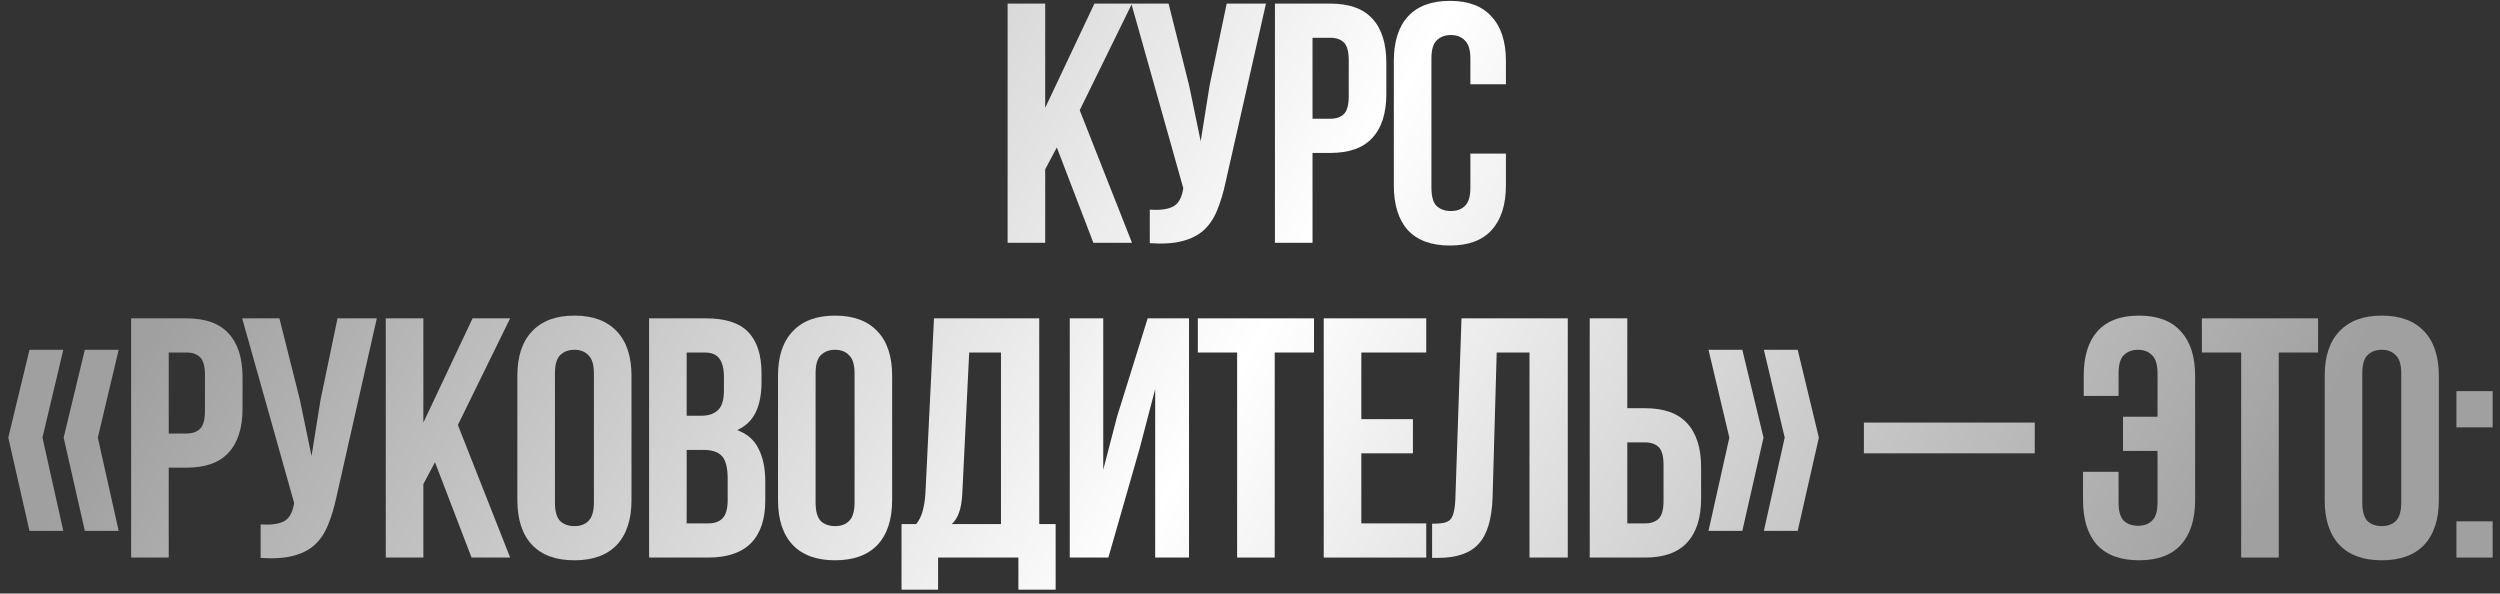
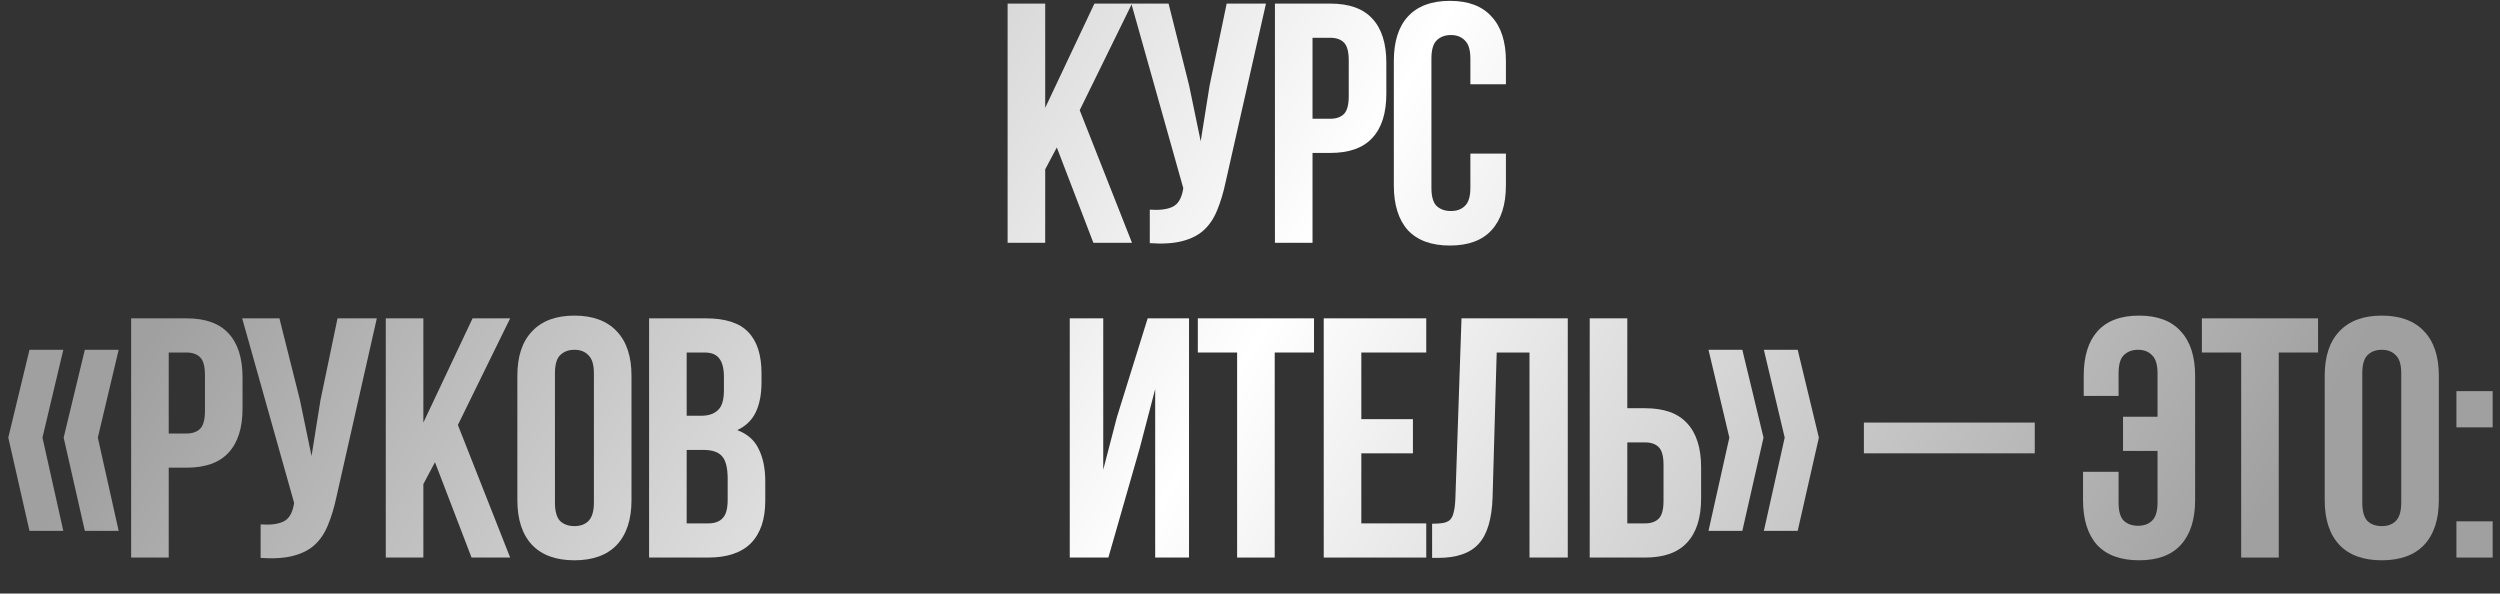
<svg xmlns="http://www.w3.org/2000/svg" width="278" height="66" viewBox="0 0 278 66" fill="none">
  <rect x="0" y="0" width="278" height="66" fill="#333333" stroke="none" />
  <path d="M117.518 16.398L116.226 18.83V27H112.046V0.4H116.226V11.99L121.698 0.4H125.878L120.064 12.256L125.878 27H121.584L117.518 16.398Z" fill="url(#paint0_linear_717_135)" />
  <path d="M136.292 20.236C136.039 21.427 135.722 22.478 135.342 23.39C134.987 24.277 134.493 25.012 133.86 25.594C133.252 26.151 132.454 26.557 131.466 26.81C130.503 27.064 129.3 27.14 127.856 27.038V23.314C128.92 23.39 129.756 23.289 130.364 23.01C130.972 22.732 131.365 22.111 131.542 21.148L131.58 20.92L125.804 0.4H129.946L132.226 9.482L133.518 15.714L134.506 9.52L136.406 0.4H140.776L136.292 20.236Z" fill="url(#paint1_linear_717_135)" />
  <path d="M147.928 0.4C150.03 0.4 151.589 0.958 152.602 2.072C153.641 3.187 154.16 4.821 154.16 6.974V10.432C154.16 12.585 153.641 14.22 152.602 15.334C151.589 16.449 150.03 17.006 147.928 17.006H145.952V27H141.772V0.4H147.928ZM145.952 4.2V13.206H147.928C148.586 13.206 149.093 13.029 149.448 12.674C149.802 12.319 149.98 11.661 149.98 10.698V6.708C149.98 5.746 149.802 5.087 149.448 4.732C149.093 4.378 148.586 4.2 147.928 4.2H145.952Z" fill="url(#paint2_linear_717_135)" />
  <path d="M167.458 17.082V20.616C167.458 22.77 166.926 24.429 165.862 25.594C164.823 26.734 163.278 27.304 161.226 27.304C159.174 27.304 157.616 26.734 156.552 25.594C155.513 24.429 154.994 22.77 154.994 20.616V6.784C154.994 4.631 155.513 2.984 156.552 1.844C157.616 0.679 159.174 0.096 161.226 0.096C163.278 0.096 164.823 0.679 165.862 1.844C166.926 2.984 167.458 4.631 167.458 6.784V9.368H163.506V6.518C163.506 5.556 163.303 4.884 162.898 4.504C162.518 4.099 161.999 3.896 161.34 3.896C160.681 3.896 160.149 4.099 159.744 4.504C159.364 4.884 159.174 5.556 159.174 6.518V20.882C159.174 21.845 159.364 22.516 159.744 22.896C160.149 23.276 160.681 23.466 161.34 23.466C161.999 23.466 162.518 23.276 162.898 22.896C163.303 22.516 163.506 21.845 163.506 20.882V17.082H167.458Z" fill="url(#paint3_linear_717_135)" />
  <path d="M7.04 38.896L4.722 48.662L7.04 59.036H3.278L0.922 48.662L3.278 38.896H7.04ZM13.196 38.896L10.878 48.662L13.196 59.036H9.434L7.078 48.662L9.434 38.896H13.196Z" fill="url(#paint4_linear_717_135)" />
  <path d="M20.738 35.4C22.84 35.4 24.398 35.958 25.412 37.072C26.45 38.187 26.97 39.821 26.97 41.974V45.432C26.97 47.586 26.45 49.219 25.412 50.334C24.398 51.449 22.84 52.006 20.738 52.006H18.762V62H14.582V35.4H20.738ZM18.762 39.2V48.206H20.738C21.396 48.206 21.903 48.029 22.258 47.674C22.612 47.319 22.79 46.661 22.79 45.698V41.708C22.79 40.745 22.612 40.087 22.258 39.732C21.903 39.377 21.396 39.2 20.738 39.2H18.762Z" fill="url(#paint5_linear_717_135)" />
  <path d="M37.418 55.236C37.165 56.427 36.848 57.478 36.468 58.39C36.113 59.277 35.619 60.011 34.986 60.594C34.378 61.151 33.58 61.557 32.592 61.81C31.629 62.063 30.426 62.139 28.982 62.038V58.314C30.046 58.39 30.882 58.289 31.49 58.01C32.098 57.731 32.491 57.111 32.668 56.148L32.706 55.92L26.93 35.4H31.072L33.352 44.482L34.644 50.714L35.632 44.52L37.532 35.4H41.902L37.418 55.236Z" fill="url(#paint6_linear_717_135)" />
  <path d="M48.37 51.398L47.078 53.83V62H42.898V35.4H47.078V46.99L52.55 35.4H56.73L50.916 47.256L56.73 62H52.436L48.37 51.398Z" fill="url(#paint7_linear_717_135)" />
  <path d="M61.71 55.882C61.71 56.845 61.9 57.529 62.28 57.934C62.685 58.314 63.217 58.504 63.876 58.504C64.535 58.504 65.054 58.314 65.434 57.934C65.839 57.529 66.042 56.845 66.042 55.882V41.518C66.042 40.556 65.839 39.884 65.434 39.504C65.054 39.099 64.535 38.896 63.876 38.896C63.217 38.896 62.685 39.099 62.28 39.504C61.9 39.884 61.71 40.556 61.71 41.518V55.882ZM57.53 41.784C57.53 39.631 58.075 37.984 59.164 36.844C60.253 35.679 61.824 35.096 63.876 35.096C65.928 35.096 67.499 35.679 68.588 36.844C69.677 37.984 70.222 39.631 70.222 41.784V55.616C70.222 57.77 69.677 59.429 68.588 60.594C67.499 61.734 65.928 62.304 63.876 62.304C61.824 62.304 60.253 61.734 59.164 60.594C58.075 59.429 57.53 57.77 57.53 55.616V41.784Z" fill="url(#paint8_linear_717_135)" />
  <path d="M78.486 35.4C80.665 35.4 82.236 35.907 83.198 36.92C84.186 37.934 84.68 39.466 84.68 41.518V42.468C84.68 43.836 84.465 44.964 84.034 45.85C83.604 46.737 82.92 47.395 81.982 47.826C83.122 48.257 83.92 48.966 84.376 49.954C84.858 50.917 85.098 52.108 85.098 53.526V55.692C85.098 57.744 84.566 59.315 83.502 60.404C82.438 61.468 80.855 62 78.752 62H72.178V35.4H78.486ZM76.358 50.03V58.2H78.752C79.462 58.2 79.994 58.01 80.348 57.63C80.728 57.25 80.918 56.566 80.918 55.578V53.26C80.918 52.019 80.703 51.17 80.272 50.714C79.867 50.258 79.183 50.03 78.22 50.03H76.358ZM76.358 39.2V46.23H77.992C78.778 46.23 79.386 46.028 79.816 45.622C80.272 45.217 80.5 44.482 80.5 43.418V41.936C80.5 40.974 80.323 40.277 79.968 39.846C79.639 39.416 79.107 39.2 78.372 39.2H76.358Z" fill="url(#paint9_linear_717_135)" />
-   <path d="M90.694 55.882C90.694 56.845 90.884 57.529 91.264 57.934C91.669 58.314 92.201 58.504 92.86 58.504C93.519 58.504 94.038 58.314 94.418 57.934C94.823 57.529 95.026 56.845 95.026 55.882V41.518C95.026 40.556 94.823 39.884 94.418 39.504C94.038 39.099 93.519 38.896 92.86 38.896C92.201 38.896 91.669 39.099 91.264 39.504C90.884 39.884 90.694 40.556 90.694 41.518V55.882ZM86.514 41.784C86.514 39.631 87.059 37.984 88.148 36.844C89.237 35.679 90.808 35.096 92.86 35.096C94.912 35.096 96.483 35.679 97.572 36.844C98.661 37.984 99.206 39.631 99.206 41.784V55.616C99.206 57.77 98.661 59.429 97.572 60.594C96.483 61.734 94.912 62.304 92.86 62.304C90.808 62.304 89.237 61.734 88.148 60.594C87.059 59.429 86.514 57.77 86.514 55.616V41.784Z" fill="url(#paint10_linear_717_135)" />
-   <path d="M113.246 65.572V62H104.316V65.572H100.25V58.276H101.884C102.239 57.82 102.48 57.326 102.606 56.794C102.758 56.262 102.86 55.603 102.91 54.818L103.86 35.4H115.564V58.276H117.388V65.572H113.246ZM107.014 54.742C106.964 55.755 106.837 56.516 106.634 57.022C106.457 57.529 106.191 57.947 105.836 58.276H111.308V39.2H107.774L107.014 54.742Z" fill="url(#paint11_linear_717_135)" />
  <path d="M123.251 62H118.957V35.4H122.681V52.234L124.201 46.382L127.621 35.4H132.219V62H128.457V43.266L126.747 49.802L123.251 62Z" fill="url(#paint12_linear_717_135)" />
  <path d="M133.198 35.4H146.118V39.2H141.748V62H137.568V39.2H133.198V35.4Z" fill="url(#paint13_linear_717_135)" />
  <path d="M151.379 46.61H157.117V50.41H151.379V58.2H158.599V62H147.199V35.4H158.599V39.2H151.379V46.61Z" fill="url(#paint14_linear_717_135)" />
  <path d="M159.251 58.238C159.732 58.238 160.125 58.213 160.429 58.162C160.758 58.111 161.024 57.998 161.227 57.82C161.43 57.617 161.569 57.339 161.645 56.984C161.746 56.604 161.81 56.11 161.835 55.502L162.519 35.4H174.337V62H170.081V39.2H166.433L165.977 55.274C165.901 57.706 165.382 59.441 164.419 60.48C163.482 61.519 161.974 62.038 159.897 62.038H159.251V58.238Z" fill="url(#paint15_linear_717_135)" />
  <path d="M176.776 62V35.4H180.956V45.394H182.932C185.035 45.394 186.593 45.952 187.606 47.066C188.645 48.181 189.164 49.815 189.164 51.968V55.426C189.164 57.58 188.645 59.214 187.606 60.328C186.593 61.443 185.035 62 182.932 62H176.776ZM182.932 58.2C183.591 58.2 184.098 58.023 184.452 57.668C184.807 57.313 184.984 56.655 184.984 55.692V51.702C184.984 50.739 184.807 50.081 184.452 49.726C184.098 49.371 183.591 49.194 182.932 49.194H180.956V58.2H182.932Z" fill="url(#paint16_linear_717_135)" />
  <path d="M199.903 38.896L202.259 48.662L199.903 59.036H196.141L198.459 48.662L196.141 38.896H199.903ZM193.747 38.896L196.103 48.662L193.747 59.036H189.985L192.303 48.662L189.985 38.896H193.747Z" fill="url(#paint17_linear_717_135)" />
  <path d="M207.265 46.99H226.265V50.41H207.265V46.99Z" fill="url(#paint18_linear_717_135)" />
  <path d="M235.586 52.462V55.882C235.586 56.845 235.776 57.516 236.156 57.896C236.561 58.276 237.093 58.466 237.752 58.466C238.41 58.466 238.93 58.276 239.31 57.896C239.715 57.516 239.918 56.845 239.918 55.882V50.144H236.08V46.344H239.918V41.518C239.918 40.556 239.715 39.884 239.31 39.504C238.93 39.099 238.41 38.896 237.752 38.896C237.093 38.896 236.561 39.099 236.156 39.504C235.776 39.884 235.586 40.556 235.586 41.518V44.026H231.71V41.784C231.71 39.631 232.216 37.984 233.23 36.844C234.268 35.679 235.814 35.096 237.866 35.096C239.918 35.096 241.463 35.679 242.502 36.844C243.566 37.984 244.098 39.631 244.098 41.784V55.616C244.098 57.77 243.566 59.429 242.502 60.594C241.463 61.734 239.918 62.304 237.866 62.304C235.814 62.304 234.256 61.734 233.192 60.594C232.153 59.429 231.634 57.77 231.634 55.616V52.462H235.586Z" fill="url(#paint19_linear_717_135)" />
  <path d="M244.848 35.4H257.768V39.2H253.398V62H249.218V39.2H244.848V35.4Z" fill="url(#paint20_linear_717_135)" />
  <path d="M262.687 55.882C262.687 56.845 262.877 57.529 263.257 57.934C263.662 58.314 264.194 58.504 264.853 58.504C265.512 58.504 266.031 58.314 266.411 57.934C266.816 57.529 267.019 56.845 267.019 55.882V41.518C267.019 40.556 266.816 39.884 266.411 39.504C266.031 39.099 265.512 38.896 264.853 38.896C264.194 38.896 263.662 39.099 263.257 39.504C262.877 39.884 262.687 40.556 262.687 41.518V55.882ZM258.507 41.784C258.507 39.631 259.052 37.984 260.141 36.844C261.23 35.679 262.801 35.096 264.853 35.096C266.905 35.096 268.476 35.679 269.565 36.844C270.654 37.984 271.199 39.631 271.199 41.784V55.616C271.199 57.77 270.654 59.429 269.565 60.594C268.476 61.734 266.905 62.304 264.853 62.304C262.801 62.304 261.23 61.734 260.141 60.594C259.052 59.429 258.507 57.77 258.507 55.616V41.784Z" fill="url(#paint21_linear_717_135)" />
  <path d="M277.183 57.972V62H273.155V57.972H277.183ZM277.183 43.494V47.522H273.155V43.494H277.183Z" fill="url(#paint22_linear_717_135)" />
  <defs>
    <linearGradient id="paint0_linear_717_135" x1="46.123" y1="-12.929" x2="230.025" y2="94.386" gradientUnits="userSpaceOnUse">
      <stop stop-color="#A0A0A0" />
      <stop offset="0.5" stop-color="white" />
      <stop offset="1" stop-color="#A0A0A0" />
    </linearGradient>
    <linearGradient id="paint1_linear_717_135" x1="46.123" y1="-12.929" x2="230.025" y2="94.386" gradientUnits="userSpaceOnUse">
      <stop stop-color="#A0A0A0" />
      <stop offset="0.5" stop-color="white" />
      <stop offset="1" stop-color="#A0A0A0" />
    </linearGradient>
    <linearGradient id="paint2_linear_717_135" x1="46.123" y1="-12.929" x2="230.025" y2="94.386" gradientUnits="userSpaceOnUse">
      <stop stop-color="#A0A0A0" />
      <stop offset="0.5" stop-color="white" />
      <stop offset="1" stop-color="#A0A0A0" />
    </linearGradient>
    <linearGradient id="paint3_linear_717_135" x1="46.123" y1="-12.929" x2="230.025" y2="94.386" gradientUnits="userSpaceOnUse">
      <stop stop-color="#A0A0A0" />
      <stop offset="0.5" stop-color="white" />
      <stop offset="1" stop-color="#A0A0A0" />
    </linearGradient>
    <linearGradient id="paint4_linear_717_135" x1="46.123" y1="-12.929" x2="230.025" y2="94.386" gradientUnits="userSpaceOnUse">
      <stop stop-color="#A0A0A0" />
      <stop offset="0.5" stop-color="white" />
      <stop offset="1" stop-color="#A0A0A0" />
    </linearGradient>
    <linearGradient id="paint5_linear_717_135" x1="46.123" y1="-12.929" x2="230.025" y2="94.386" gradientUnits="userSpaceOnUse">
      <stop stop-color="#A0A0A0" />
      <stop offset="0.5" stop-color="white" />
      <stop offset="1" stop-color="#A0A0A0" />
    </linearGradient>
    <linearGradient id="paint6_linear_717_135" x1="46.123" y1="-12.929" x2="230.025" y2="94.386" gradientUnits="userSpaceOnUse">
      <stop stop-color="#A0A0A0" />
      <stop offset="0.5" stop-color="white" />
      <stop offset="1" stop-color="#A0A0A0" />
    </linearGradient>
    <linearGradient id="paint7_linear_717_135" x1="46.123" y1="-12.929" x2="230.025" y2="94.386" gradientUnits="userSpaceOnUse">
      <stop stop-color="#A0A0A0" />
      <stop offset="0.5" stop-color="white" />
      <stop offset="1" stop-color="#A0A0A0" />
    </linearGradient>
    <linearGradient id="paint8_linear_717_135" x1="46.123" y1="-12.929" x2="230.025" y2="94.386" gradientUnits="userSpaceOnUse">
      <stop stop-color="#A0A0A0" />
      <stop offset="0.5" stop-color="white" />
      <stop offset="1" stop-color="#A0A0A0" />
    </linearGradient>
    <linearGradient id="paint9_linear_717_135" x1="46.123" y1="-12.929" x2="230.025" y2="94.386" gradientUnits="userSpaceOnUse">
      <stop stop-color="#A0A0A0" />
      <stop offset="0.5" stop-color="white" />
      <stop offset="1" stop-color="#A0A0A0" />
    </linearGradient>
    <linearGradient id="paint10_linear_717_135" x1="46.123" y1="-12.929" x2="230.025" y2="94.386" gradientUnits="userSpaceOnUse">
      <stop stop-color="#A0A0A0" />
      <stop offset="0.5" stop-color="white" />
      <stop offset="1" stop-color="#A0A0A0" />
    </linearGradient>
    <linearGradient id="paint11_linear_717_135" x1="46.123" y1="-12.929" x2="230.025" y2="94.386" gradientUnits="userSpaceOnUse">
      <stop stop-color="#A0A0A0" />
      <stop offset="0.5" stop-color="white" />
      <stop offset="1" stop-color="#A0A0A0" />
    </linearGradient>
    <linearGradient id="paint12_linear_717_135" x1="46.123" y1="-12.929" x2="230.025" y2="94.386" gradientUnits="userSpaceOnUse">
      <stop stop-color="#A0A0A0" />
      <stop offset="0.5" stop-color="white" />
      <stop offset="1" stop-color="#A0A0A0" />
    </linearGradient>
    <linearGradient id="paint13_linear_717_135" x1="46.123" y1="-12.929" x2="230.025" y2="94.386" gradientUnits="userSpaceOnUse">
      <stop stop-color="#A0A0A0" />
      <stop offset="0.5" stop-color="white" />
      <stop offset="1" stop-color="#A0A0A0" />
    </linearGradient>
    <linearGradient id="paint14_linear_717_135" x1="46.123" y1="-12.929" x2="230.025" y2="94.386" gradientUnits="userSpaceOnUse">
      <stop stop-color="#A0A0A0" />
      <stop offset="0.5" stop-color="white" />
      <stop offset="1" stop-color="#A0A0A0" />
    </linearGradient>
    <linearGradient id="paint15_linear_717_135" x1="46.123" y1="-12.929" x2="230.025" y2="94.386" gradientUnits="userSpaceOnUse">
      <stop stop-color="#A0A0A0" />
      <stop offset="0.5" stop-color="white" />
      <stop offset="1" stop-color="#A0A0A0" />
    </linearGradient>
    <linearGradient id="paint16_linear_717_135" x1="46.123" y1="-12.929" x2="230.025" y2="94.386" gradientUnits="userSpaceOnUse">
      <stop stop-color="#A0A0A0" />
      <stop offset="0.5" stop-color="white" />
      <stop offset="1" stop-color="#A0A0A0" />
    </linearGradient>
    <linearGradient id="paint17_linear_717_135" x1="46.123" y1="-12.929" x2="230.025" y2="94.386" gradientUnits="userSpaceOnUse">
      <stop stop-color="#A0A0A0" />
      <stop offset="0.5" stop-color="white" />
      <stop offset="1" stop-color="#A0A0A0" />
    </linearGradient>
    <linearGradient id="paint18_linear_717_135" x1="46.123" y1="-12.929" x2="230.025" y2="94.386" gradientUnits="userSpaceOnUse">
      <stop stop-color="#A0A0A0" />
      <stop offset="0.5" stop-color="white" />
      <stop offset="1" stop-color="#A0A0A0" />
    </linearGradient>
    <linearGradient id="paint19_linear_717_135" x1="46.123" y1="-12.929" x2="230.025" y2="94.386" gradientUnits="userSpaceOnUse">
      <stop stop-color="#A0A0A0" />
      <stop offset="0.5" stop-color="white" />
      <stop offset="1" stop-color="#A0A0A0" />
    </linearGradient>
    <linearGradient id="paint20_linear_717_135" x1="46.123" y1="-12.929" x2="230.025" y2="94.386" gradientUnits="userSpaceOnUse">
      <stop stop-color="#A0A0A0" />
      <stop offset="0.5" stop-color="white" />
      <stop offset="1" stop-color="#A0A0A0" />
    </linearGradient>
    <linearGradient id="paint21_linear_717_135" x1="46.123" y1="-12.929" x2="230.025" y2="94.386" gradientUnits="userSpaceOnUse">
      <stop stop-color="#A0A0A0" />
      <stop offset="0.5" stop-color="white" />
      <stop offset="1" stop-color="#A0A0A0" />
    </linearGradient>
    <linearGradient id="paint22_linear_717_135" x1="46.123" y1="-12.929" x2="230.025" y2="94.386" gradientUnits="userSpaceOnUse">
      <stop stop-color="#A0A0A0" />
      <stop offset="0.5" stop-color="white" />
      <stop offset="1" stop-color="#A0A0A0" />
    </linearGradient>
  </defs>
</svg>